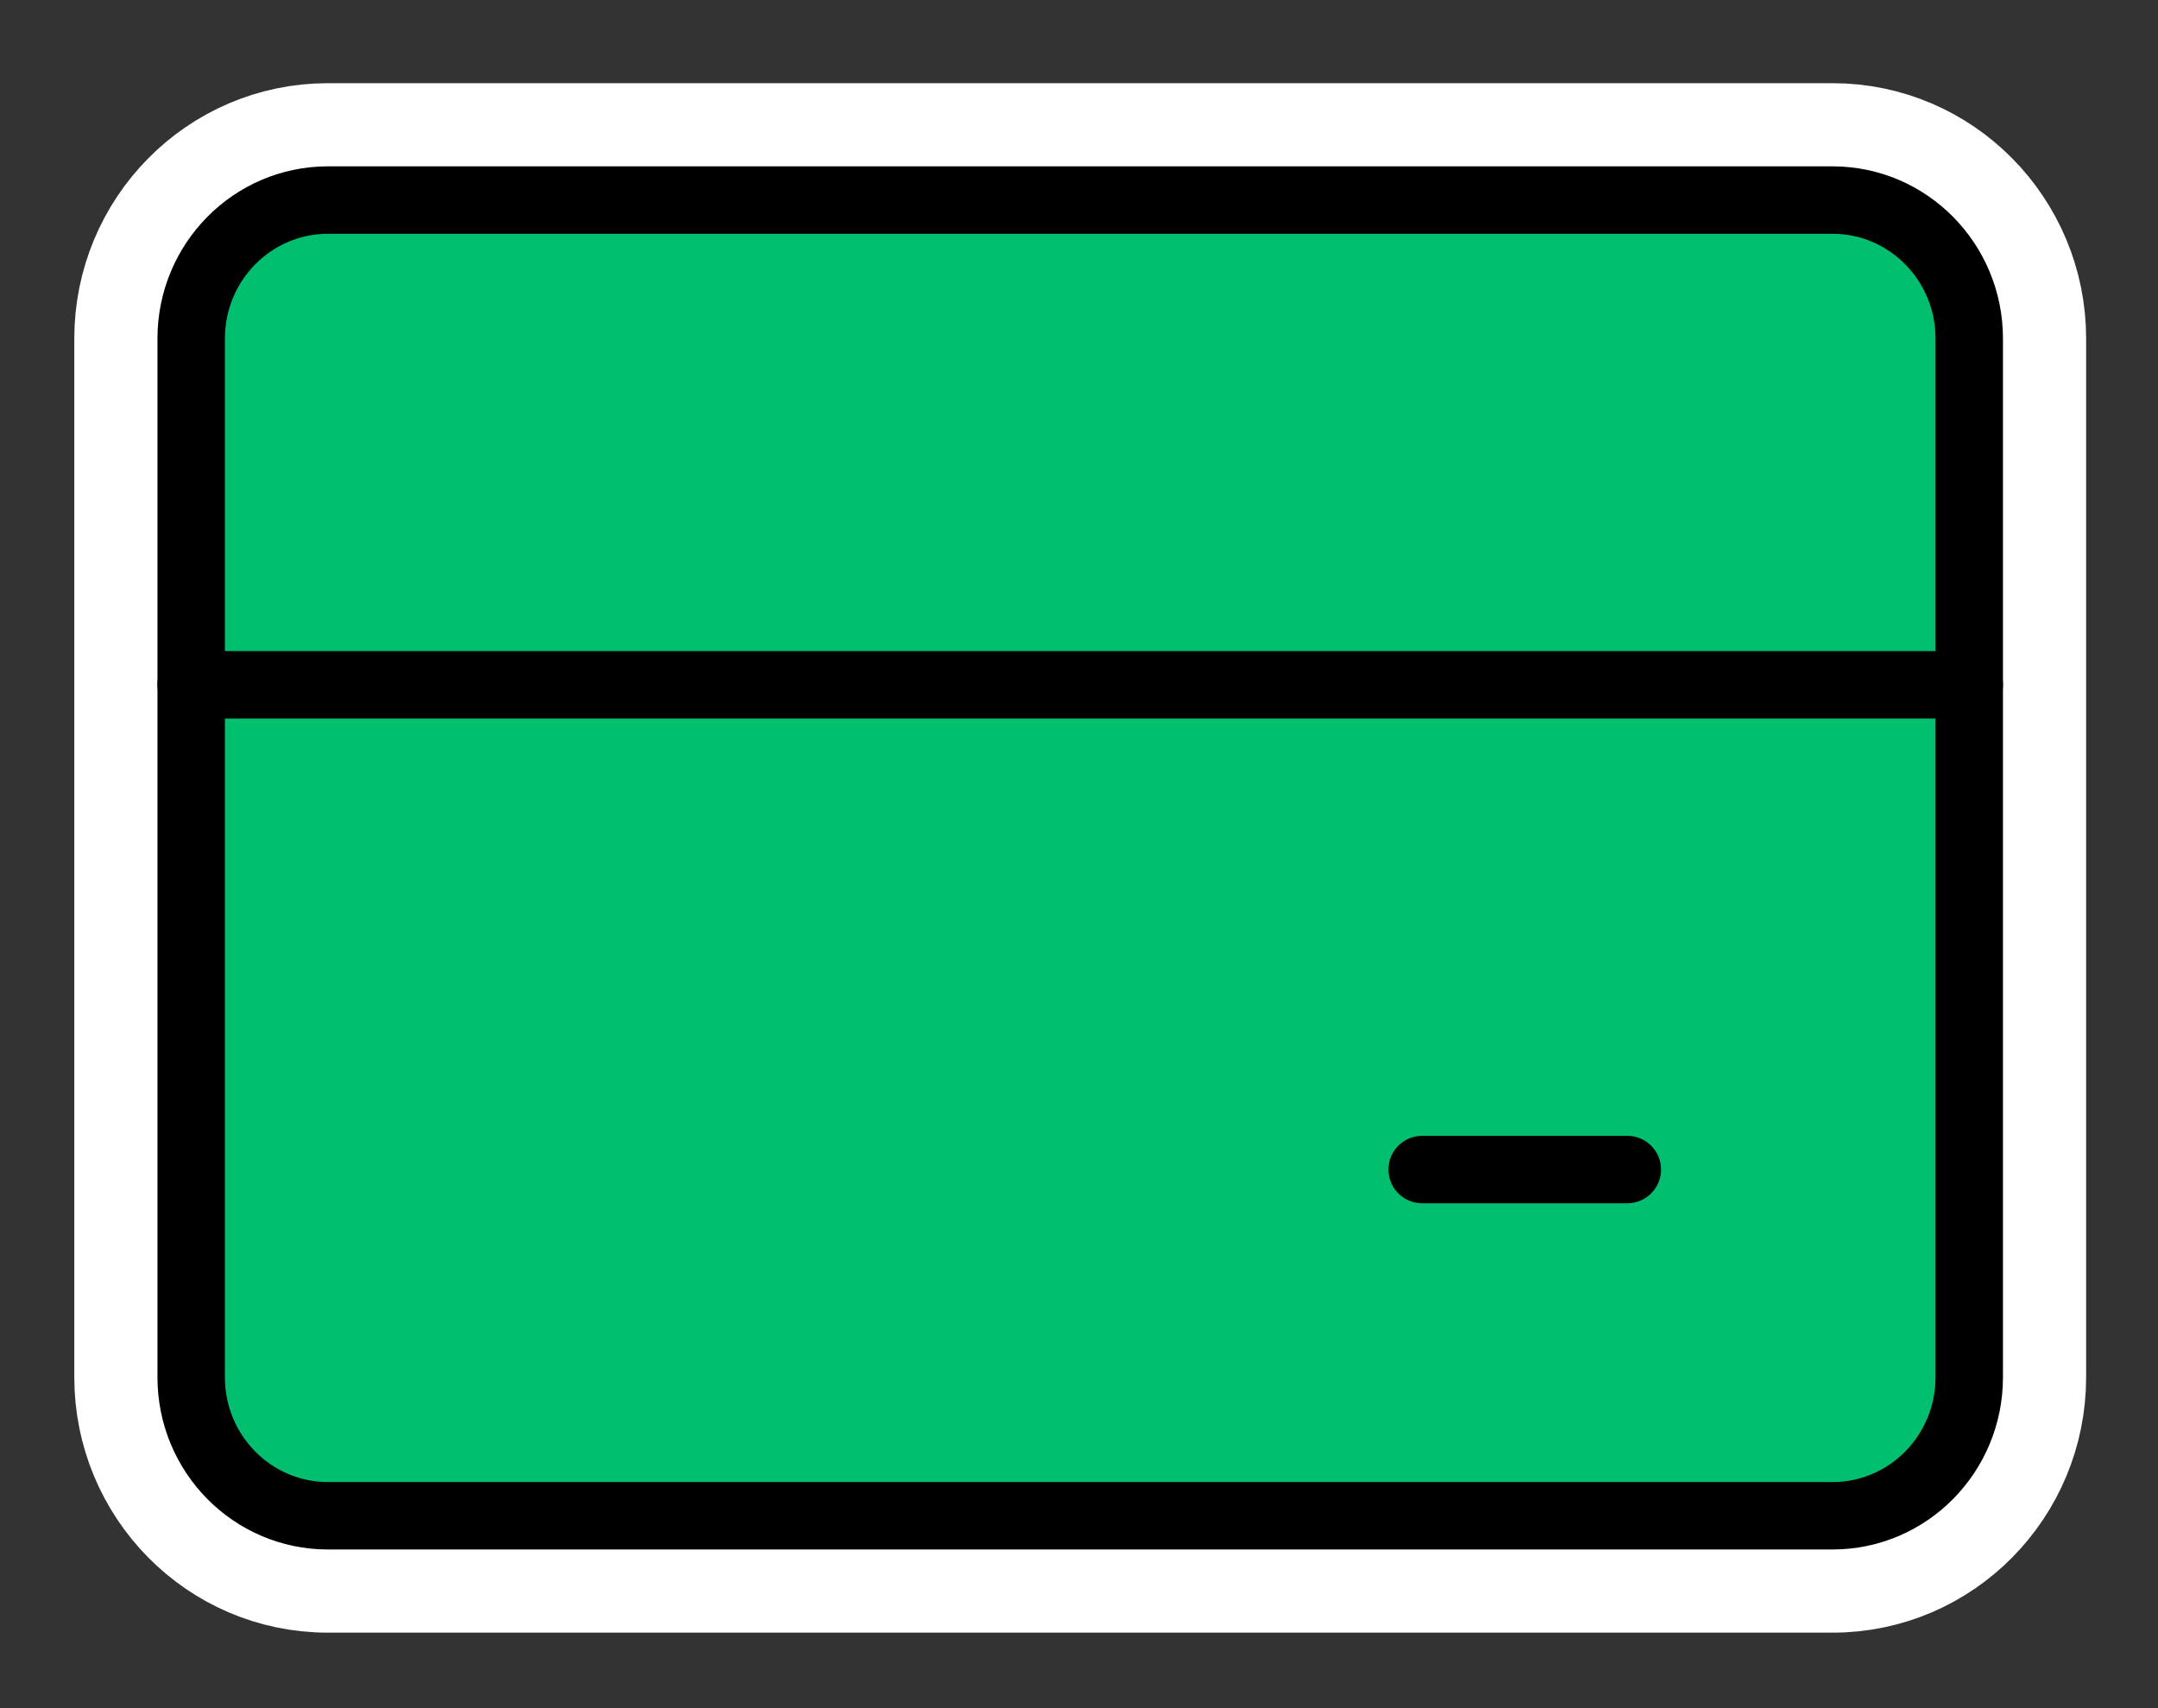
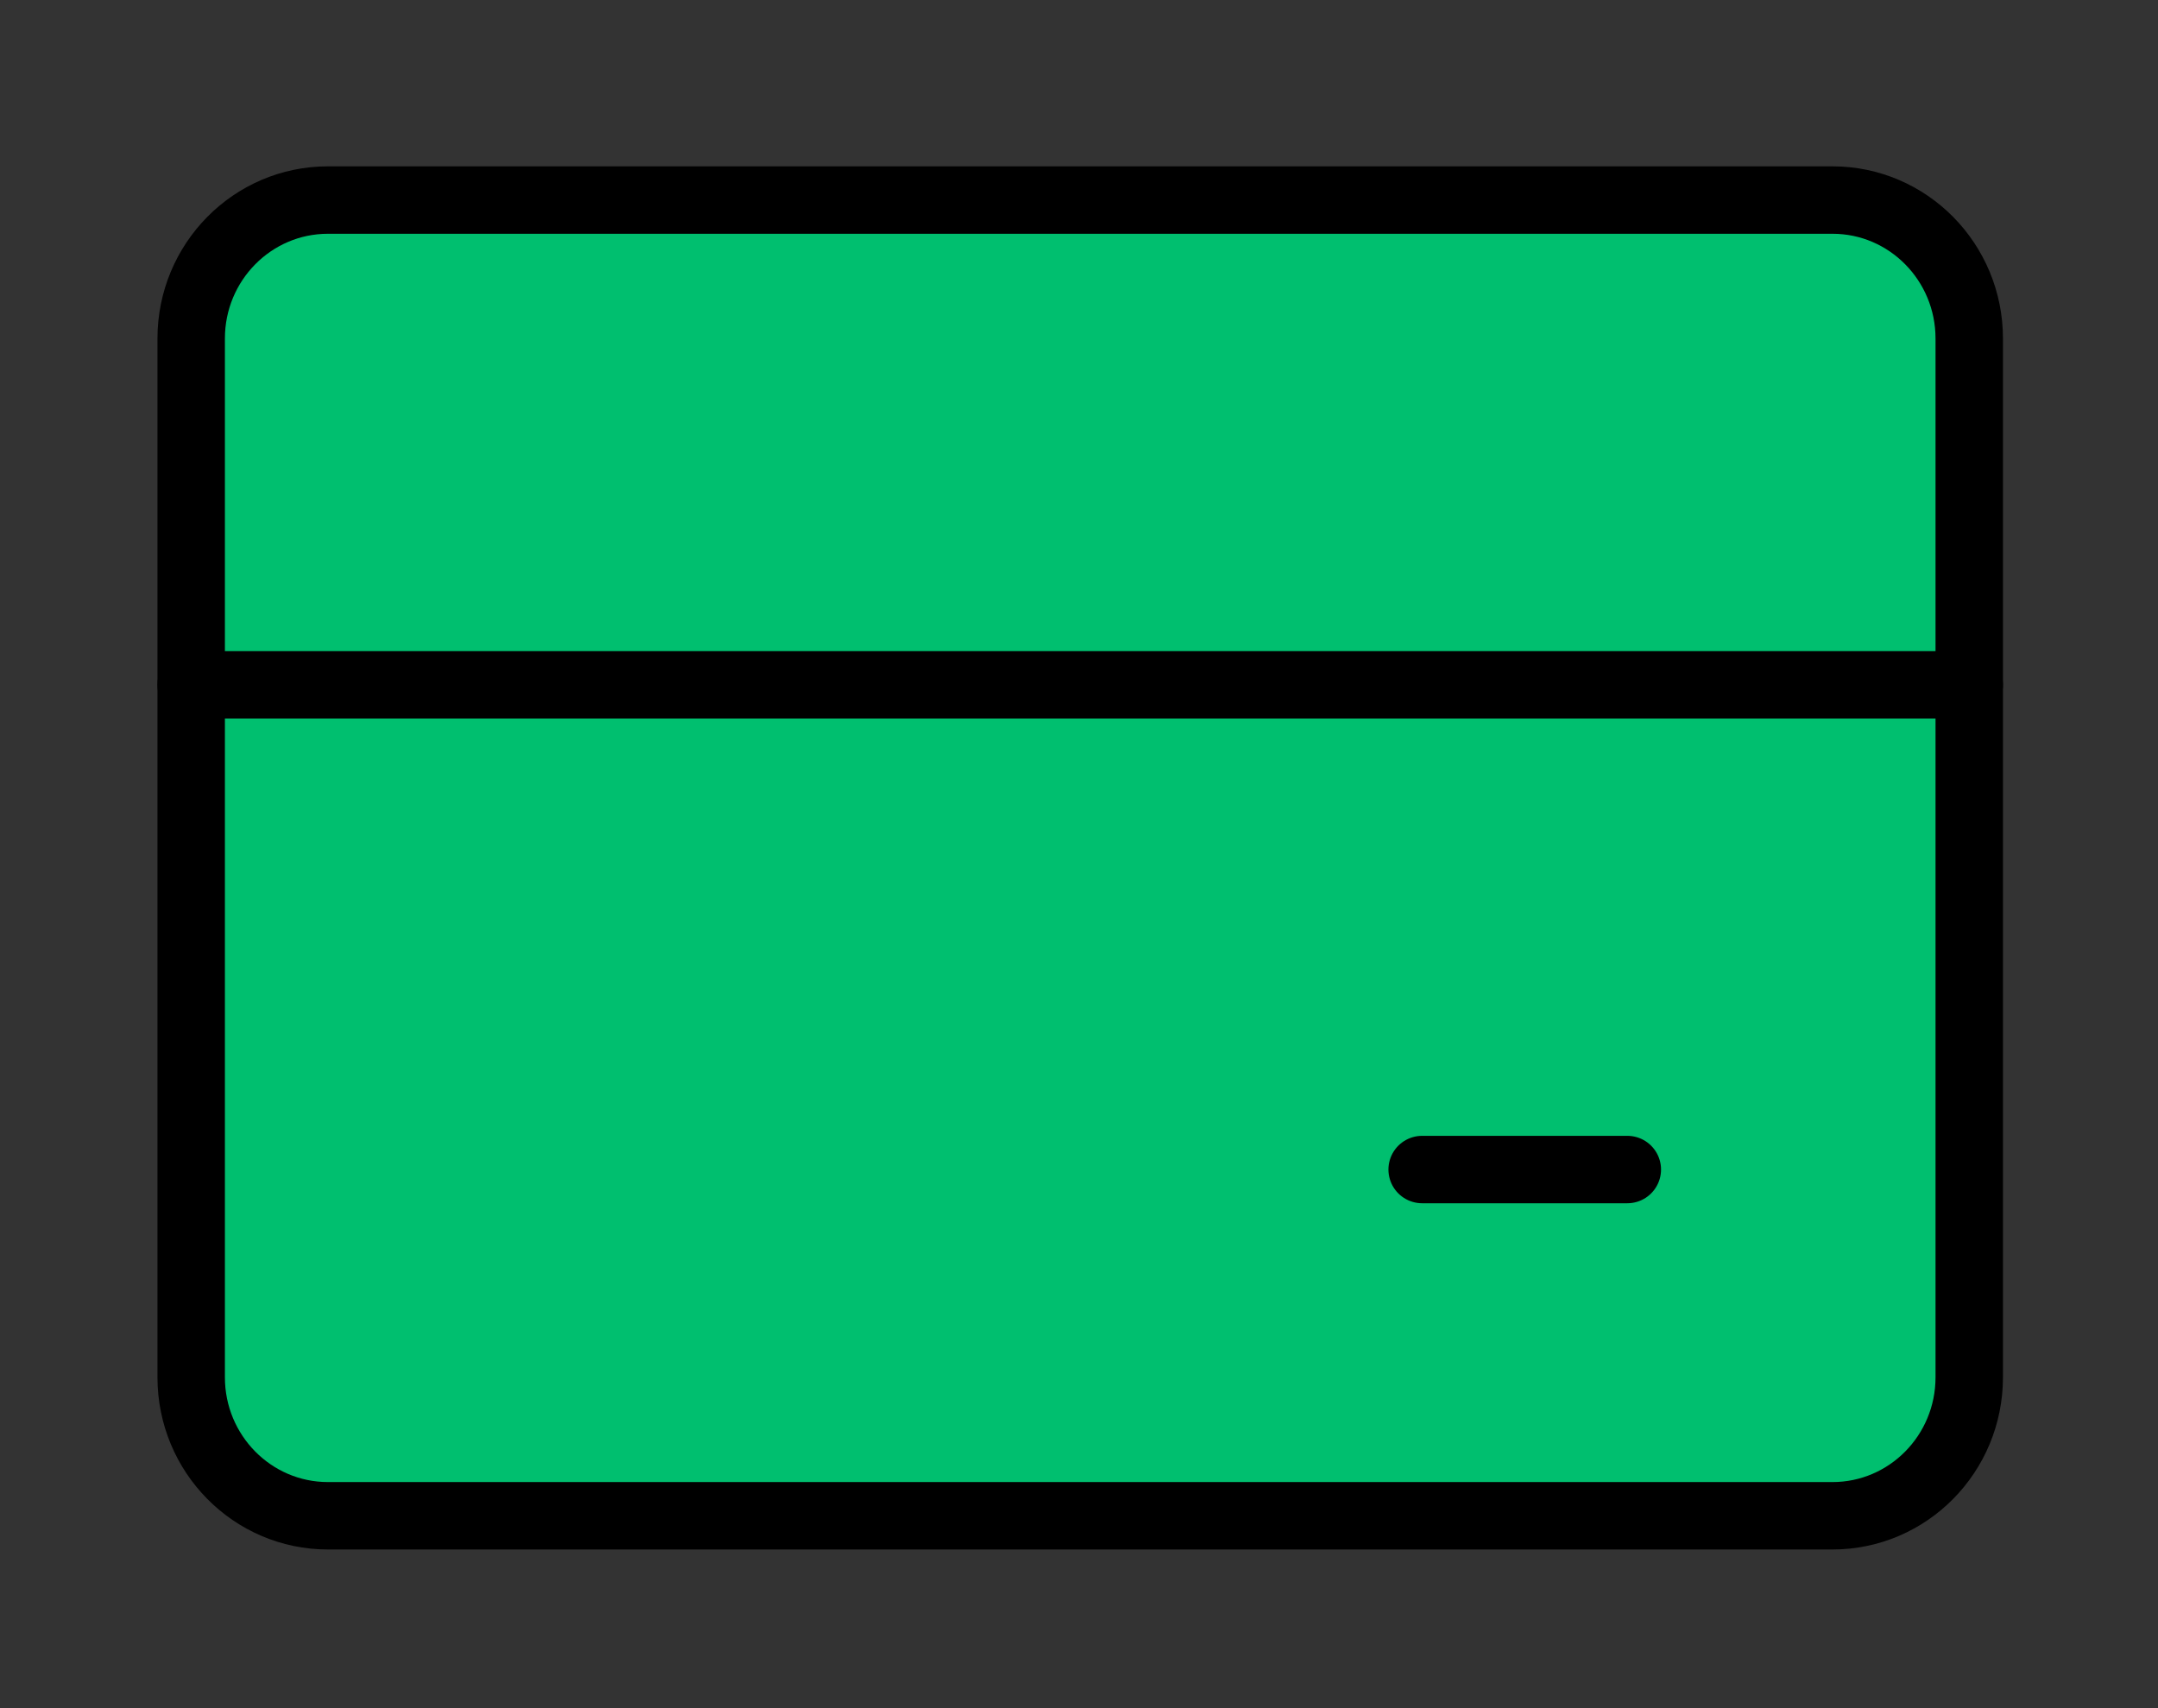
<svg xmlns="http://www.w3.org/2000/svg" width="96" height="76" viewBox="0 0 96 76" fill="none">
  <rect x="0" y="0" width="96" height="76" fill="#333333" stroke="none" />
-   <path d="M81.518 6.301C86.346 6.301 90.203 10.255 90.203 15.063V61.279C90.203 66.087 86.346 70.041 81.518 70.041H14.59C9.762 70.041 5.905 66.087 5.905 61.279V15.063C5.905 10.255 9.762 6.301 14.59 6.301H81.518Z" fill="#00BF6F" stroke="white" stroke-width="5.2" stroke-linecap="round" stroke-linejoin="round" />
  <path d="M81.519 8.901H14.589C11.229 8.901 8.505 11.66 8.505 15.063V61.279C8.505 64.683 11.229 67.441 14.589 67.441H81.519C84.879 67.441 87.603 64.683 87.603 61.279V15.063C87.603 11.66 84.879 8.901 81.519 8.901Z" fill="#00BF6F" stroke="black" stroke-width="3" stroke-linecap="round" stroke-linejoin="round" />
  <path d="M8.505 30.468H87.603H8.505Z" fill="#00BF6F" />
  <path d="M8.505 30.468H87.603" stroke="black" stroke-width="3" stroke-linecap="round" stroke-linejoin="round" />
  <path d="M63.265 52.036H72.392H63.265Z" fill="#00BF6F" />
  <path d="M63.265 52.036H72.392" stroke="black" stroke-width="3" stroke-linecap="round" stroke-linejoin="round" />
</svg>